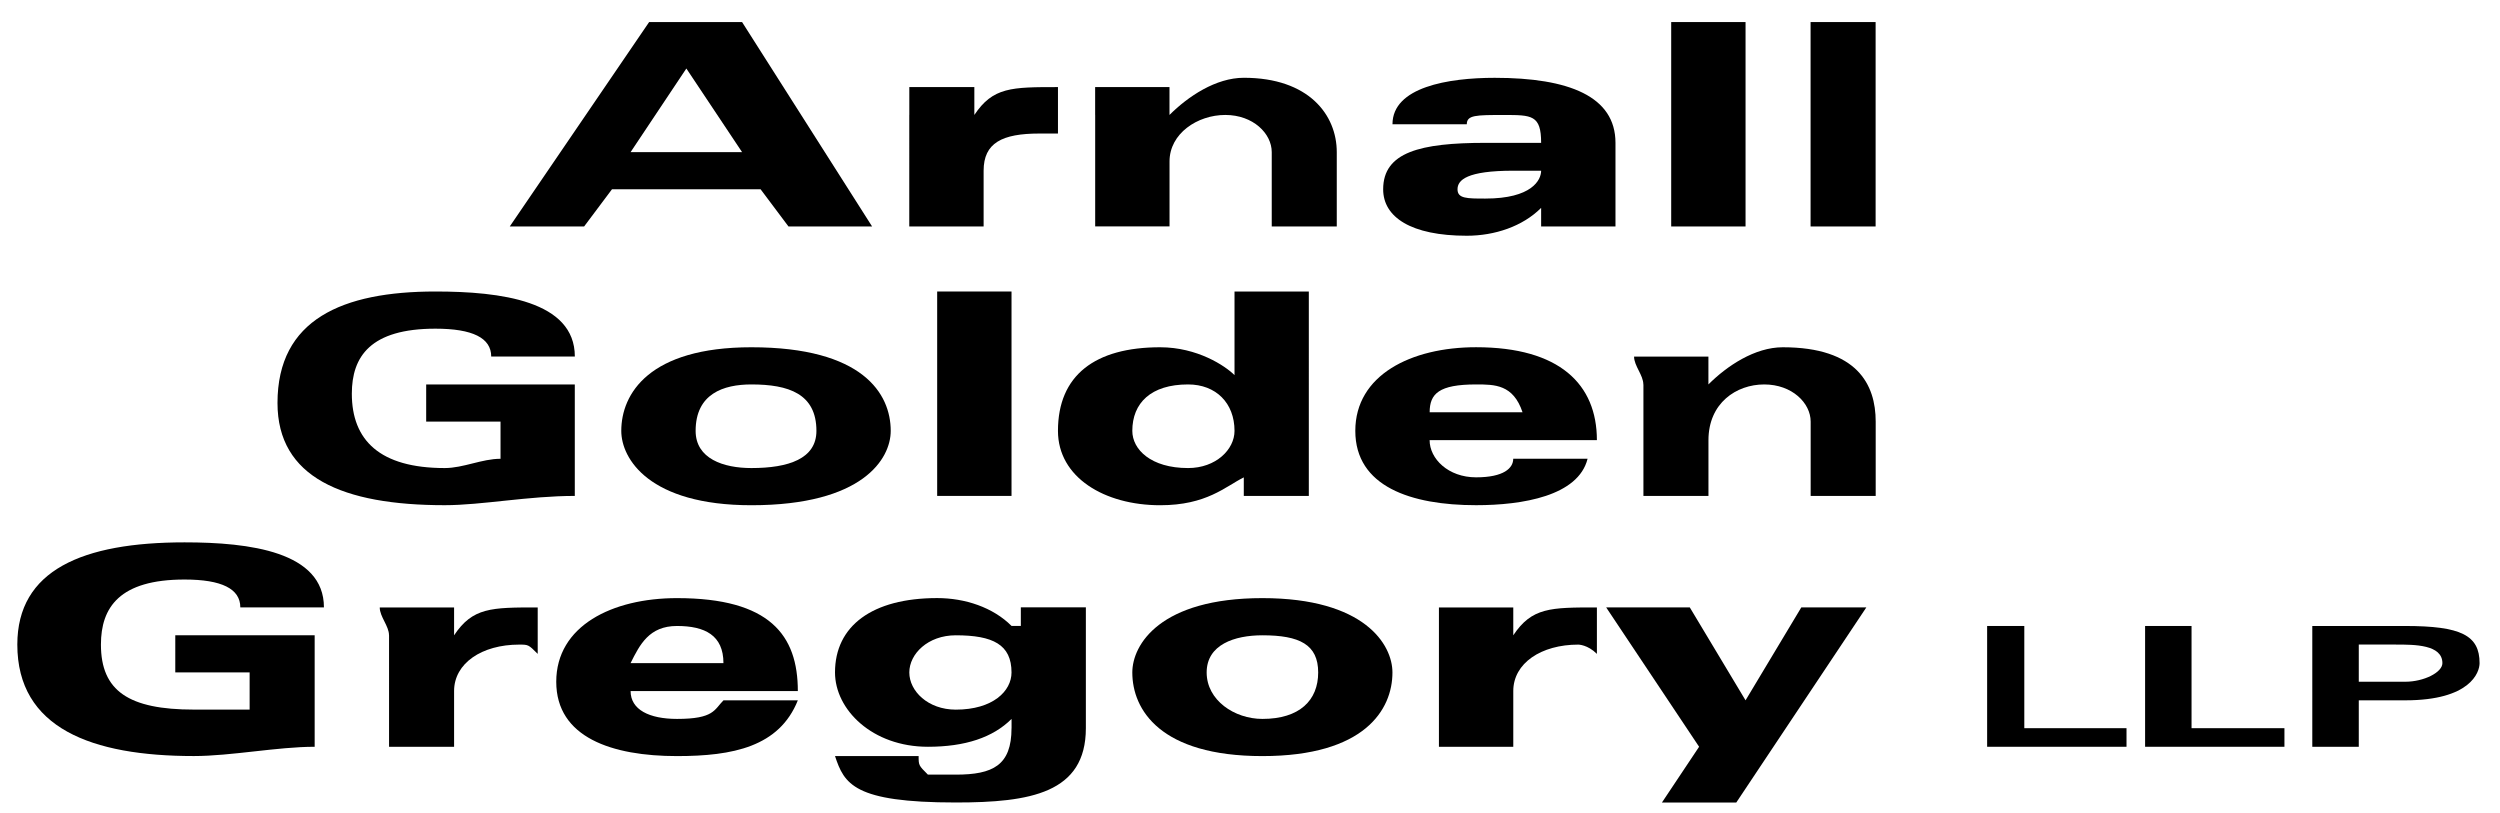
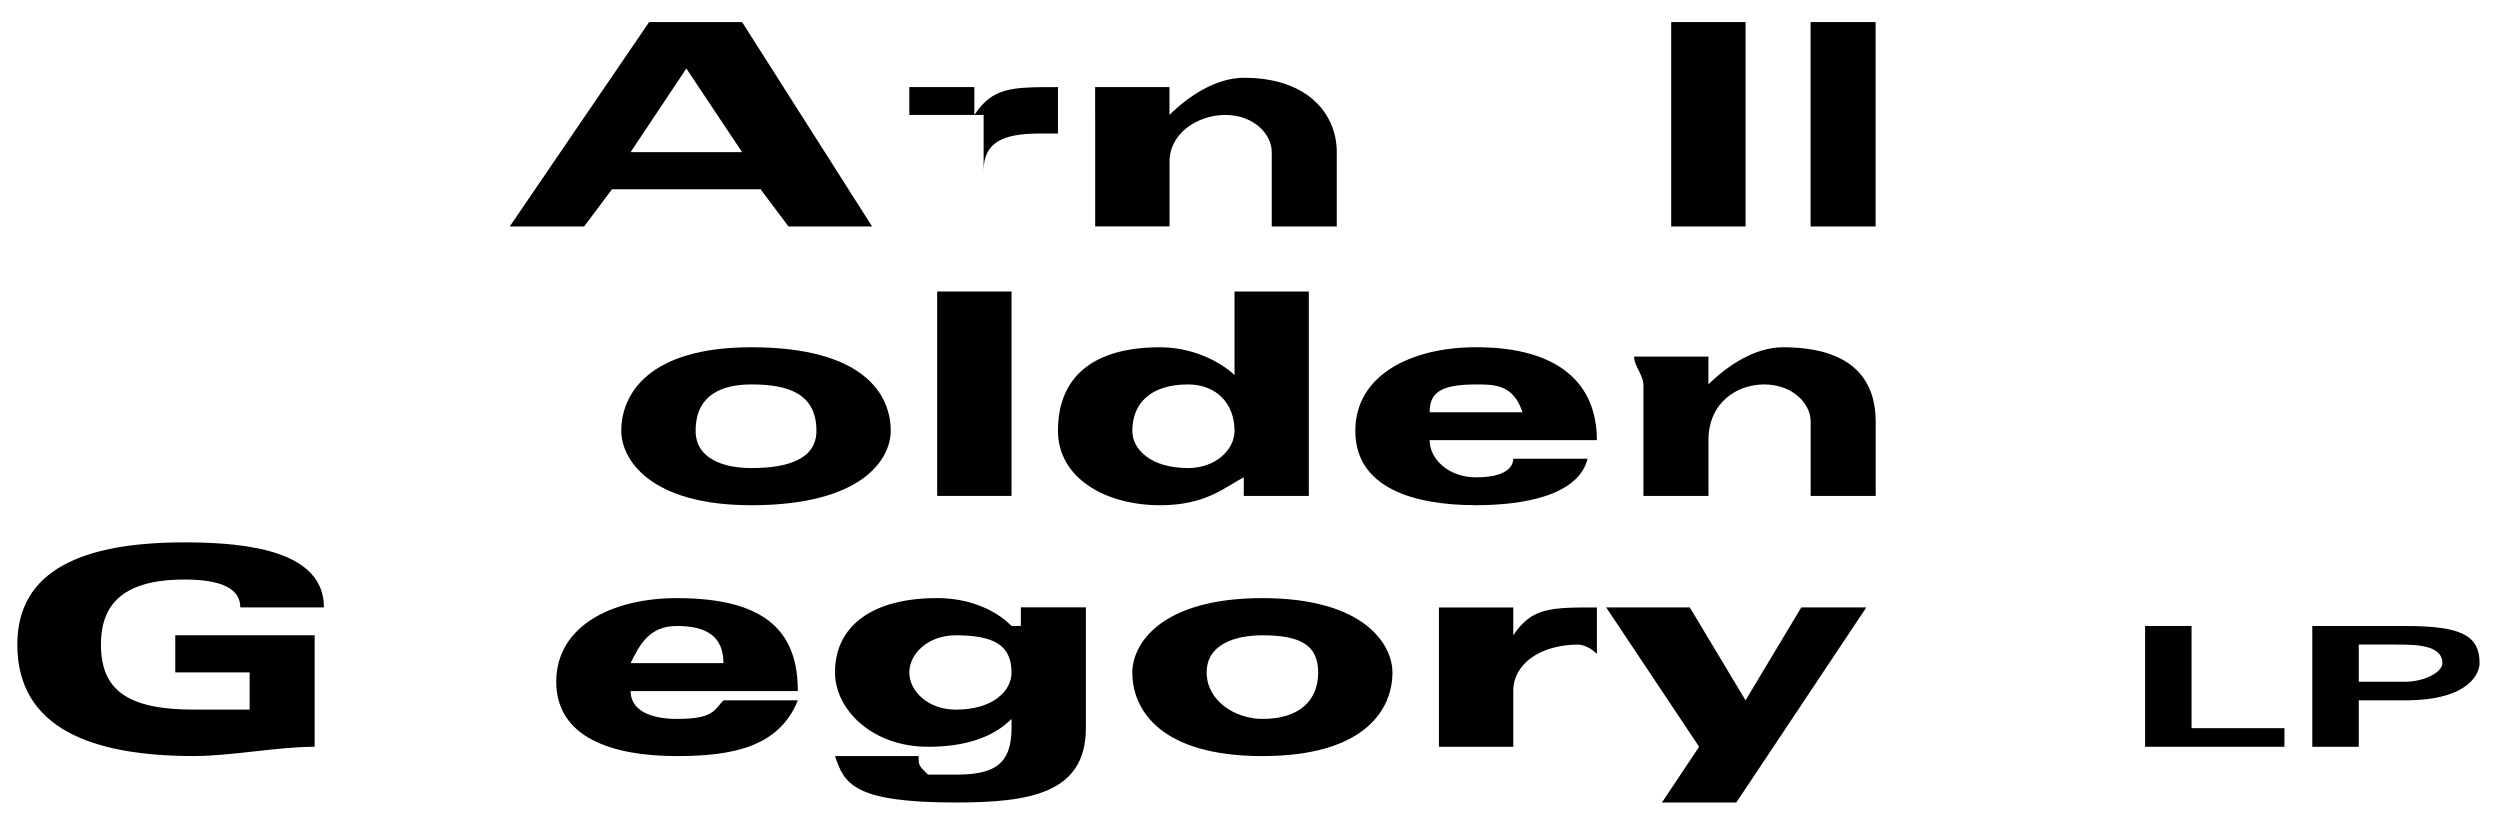
<svg xmlns="http://www.w3.org/2000/svg" version="1.1" id="Layer_1" x="0px" y="0px" viewBox="0 0 612 199" style="enable-background:new 0 0 612 199;" xml:space="preserve">
  <g>
    <path d="M181.66,37.24h-27.29l13.65-20.47L181.66,37.24L181.66,37.24L181.66,37.24z M124.79,55.44h18.2l6.82-9.1h36.39l6.82,9.1   h20.47L181.66,5.4h-22.75L124.79,55.44L124.79,55.44L124.79,55.44z" />
-     <path d="M222.6,28.14c0-2.27,0-4.55,0-6.82c15.92,0,15.92,0,15.92,0c0,2.27,0,4.55,0,6.82l0,0c4.55-6.82,9.1-6.82,20.47-6.82   c0,11.37,0,11.37,0,11.37s-2.27,0-4.55,0c-9.1,0-13.65,2.27-13.65,9.1c0,13.65,0,13.65,0,13.65c-18.2,0-18.2,0-18.2,0V28.14z" />
+     <path d="M222.6,28.14c0-2.27,0-4.55,0-6.82c15.92,0,15.92,0,15.92,0c0,2.27,0,4.55,0,6.82l0,0c4.55-6.82,9.1-6.82,20.47-6.82   c0,11.37,0,11.37,0,11.37s-2.27,0-4.55,0c-9.1,0-13.65,2.27-13.65,9.1c0,13.65,0,13.65,0,13.65V28.14z" />
    <path d="M268.09,28.14c0-2.27,0-4.55,0-6.82c18.2,0,18.2,0,18.2,0c0,2.27,0,4.55,0,6.82l0,0c4.55-4.55,11.37-9.1,18.2-9.1   c15.92,0,22.75,9.1,22.75,18.2c0,18.2,0,18.2,0,18.2c-15.92,0-15.92,0-15.92,0c0-18.2,0-18.2,0-18.2c0-4.55-4.55-9.1-11.37-9.1   s-13.65,4.55-13.65,11.37c0,15.92,0,15.92,0,15.92c-18.2,0-18.2,0-18.2,0V28.14z" />
-     <path d="M377.27,41.79c0,2.27-2.27,6.82-13.65,6.82c-4.55,0-6.82,0-6.82-2.27s2.27-4.55,13.65-4.55H377.27z M359.07,30.42   c0-2.27,2.27-2.27,9.1-2.27c6.82,0,9.1,0,9.1,6.82c-13.65,0-13.65,0-13.65,0c-15.92,0-25.02,2.27-25.02,11.37   c0,6.82,6.82,11.37,20.47,11.37c6.82,0,13.65-2.27,18.2-6.82l0,0c0,2.27,0,4.55,0,4.55c18.2,0,18.2,0,18.2,0c0-2.27,0-4.55,0-6.82   c0-13.65,0-13.65,0-13.65c0-11.37-11.37-15.92-29.57-15.92c-11.37,0-25.02,2.27-25.02,11.37H359.07z" />
    <polygon points="409.11,5.4 427.31,5.4 427.31,55.44 409.11,55.44 409.11,5.4 409.11,5.4  " />
    <polygon points="443.23,5.4 459.15,5.4 459.15,55.44 443.23,55.44 443.23,5.4 443.23,5.4  " />
-     <path d="M104.32,94.11c36.39,0,36.39,0,36.39,0c0,27.29,0,27.29,0,27.29c-11.37,0-22.75,2.27-31.84,2.27   c-25.02,0-40.94-6.82-40.94-25.02c0-20.47,15.92-27.29,38.67-27.29c15.92,0,34.12,2.27,34.12,15.92c-20.47,0-20.47,0-20.47,0   c0-4.55-4.55-6.82-13.65-6.82c-15.92,0-20.47,6.82-20.47,15.92c0,11.37,6.82,18.2,22.75,18.2c4.55,0,9.1-2.27,13.65-2.27   c0-9.1,0-9.1,0-9.1c-18.2,0-18.2,0-18.2,0V94.11z" />
    <path d="M170.29,105.48c0-9.1,6.82-11.37,13.65-11.37c9.1,0,15.92,2.27,15.92,11.37c0,6.82-6.82,9.1-15.92,9.1   C177.11,114.58,170.29,112.3,170.29,105.48L170.29,105.48z M152.09,105.48c0,6.82,6.82,18.2,31.84,18.2   c27.29,0,34.12-11.37,34.12-18.2c0-9.1-6.82-20.47-34.12-20.47C158.91,85.01,152.09,96.38,152.09,105.48L152.09,105.48z" />
    <polygon points="229.42,71.36 247.62,71.36 247.62,121.4 229.42,121.4 229.42,71.36 229.42,71.36  " />
    <path d="M277.19,105.48c0-6.82,4.55-11.37,13.65-11.37c6.82,0,11.37,4.55,11.37,11.37c0,4.55-4.55,9.1-11.37,9.1   C281.74,114.58,277.19,110.03,277.19,105.48L277.19,105.48z M320.41,71.36c-18.2,0-18.2,0-18.2,0c0,20.47,0,20.47,0,20.47   c-2.27-2.27-9.1-6.82-18.2-6.82c-15.92,0-25.02,6.82-25.02,20.47c0,11.37,11.37,18.2,25.02,18.2c11.37,0,15.92-4.55,20.47-6.82   c0,2.27,0,2.27,0,4.55c15.92,0,15.92,0,15.92,0c0-2.27,0-2.27,0-4.55V71.36z" />
    <path d="M349.98,100.93c0-4.55,2.27-6.82,11.37-6.82c4.55,0,9.1,0,11.37,6.82H349.98z M390.92,107.75   c0-13.65-9.1-22.75-29.57-22.75c-15.92,0-29.57,6.82-29.57,20.47s13.65,18.2,29.57,18.2c11.37,0,25.02-2.27,27.29-11.37   c-18.2,0-18.2,0-18.2,0c0,2.27-2.27,4.55-9.1,4.55c-6.82,0-11.37-4.55-11.37-9.1H390.92z" />
    <path d="M402.29,94.11c0-2.27-2.27-4.55-2.27-6.82c18.2,0,18.2,0,18.2,0c0,2.27,0,4.55,0,6.82l0,0c4.55-4.55,11.37-9.1,18.2-9.1   c18.2,0,22.75,9.1,22.75,18.2c0,18.2,0,18.2,0,18.2c-15.92,0-15.92,0-15.92,0c0-18.2,0-18.2,0-18.2c0-4.55-4.55-9.1-11.37-9.1   c-6.82,0-13.65,4.55-13.65,13.65c0,13.65,0,13.65,0,13.65c-15.92,0-15.92,0-15.92,0V94.11z" />
    <path d="M42.91,155.52c34.12,0,34.12,0,34.12,0c0,27.29,0,27.29,0,27.29c-9.1,0-20.47,2.27-29.57,2.27   c-25.02,0-43.22-6.82-43.22-27.29c0-18.2,15.92-25.02,40.94-25.02c15.92,0,34.12,2.27,34.12,15.92c-20.47,0-20.47,0-20.47,0   c0-4.55-4.55-6.82-13.65-6.82c-15.92,0-20.47,6.82-20.47,15.92c0,11.37,6.82,15.92,22.75,15.92c4.55,0,9.1,0,13.65,0   c0-9.1,0-9.1,0-9.1c-18.2,0-18.2,0-18.2,0V155.52z" />
-     <path d="M95.23,155.52c0-2.27-2.27-4.55-2.27-6.82c18.2,0,18.2,0,18.2,0c0,2.27,0,4.55,0,6.82l0,0c4.55-6.82,9.1-6.82,20.47-6.82   c0,11.37,0,11.37,0,11.37c-2.27-2.27-2.27-2.27-4.55-2.27c-9.1,0-15.92,4.55-15.92,11.37c0,13.65,0,13.65,0,13.65   c-15.92,0-15.92,0-15.92,0V155.52z" />
    <path d="M154.36,162.34c2.27-4.55,4.55-9.1,11.37-9.1c6.82,0,11.37,2.27,11.37,9.1H154.36z M195.31,169.17   c0-13.65-6.82-22.75-29.57-22.75c-15.92,0-29.57,6.82-29.57,20.47c0,13.65,13.65,18.2,29.57,18.2c13.65,0,25.02-2.27,29.57-13.65   c-18.2,0-18.2,0-18.2,0c-2.27,2.27-2.27,4.55-11.37,4.55c-6.82,0-11.37-2.27-11.37-6.82H195.31z" />
    <path d="M222.6,164.62c0-4.55,4.55-9.1,11.37-9.1c9.1,0,13.65,2.27,13.65,9.1c0,4.55-4.55,9.1-13.65,9.1   C227.15,173.71,222.6,169.17,222.6,164.62L222.6,164.62z M247.62,178.26c0,9.1-4.55,11.37-13.65,11.37c-2.27,0-4.55,0-6.82,0   c-2.27-2.27-2.27-2.27-2.27-4.55c-20.47,0-20.47,0-20.47,0c2.27,6.82,4.55,11.37,29.57,11.37c18.2,0,31.84-2.27,31.84-18.2   c0-25.02,0-25.02,0-25.02c0-2.27,0-4.55,0-4.55c-15.92,0-15.92,0-15.92,0s0,2.27,0,4.55c-2.27,0-2.27,0-2.27,0   c-4.55-4.55-11.37-6.82-18.2-6.82c-15.92,0-25.02,6.82-25.02,18.2c0,9.1,9.1,18.2,22.75,18.2c9.1,0,15.92-2.27,20.47-6.82l0,0   V178.26z" />
    <path d="M295.39,164.62c0-6.82,6.82-9.1,13.65-9.1c9.1,0,13.65,2.27,13.65,9.1c0,6.82-4.55,11.37-13.65,11.37   C302.21,175.99,295.39,171.44,295.39,164.62L295.39,164.62z M277.19,164.62c0,9.1,6.82,20.47,31.84,20.47   c25.02,0,31.84-11.37,31.84-20.47c0-6.82-6.82-18.2-31.84-18.2C284.01,146.42,277.19,157.79,277.19,164.62L277.19,164.62z" />
    <path d="M352.25,155.52c0-2.27,0-4.55,0-6.82c18.2,0,18.2,0,18.2,0c0,2.27,0,4.55,0,6.82l0,0c4.55-6.82,9.1-6.82,20.47-6.82   c0,11.37,0,11.37,0,11.37c-2.27-2.27-4.55-2.27-4.55-2.27c-9.1,0-15.92,4.55-15.92,11.37c0,13.65,0,13.65,0,13.65   c-18.2,0-18.2,0-18.2,0V155.52z" />
    <polygon points="415.94,182.81 393.19,148.69 413.66,148.69 427.31,171.44 440.96,148.69 456.88,148.69 425.04,196.46    406.84,196.46 415.94,182.81 415.94,182.81  " />
-     <polygon points="486.45,153.24 495.55,153.24 495.55,178.26 520.57,178.26 520.57,182.81 486.45,182.81 486.45,153.24    486.45,153.24  " />
    <polygon points="525.12,153.24 536.49,153.24 536.49,178.26 559.23,178.26 559.23,182.81 525.12,182.81 525.12,153.24    525.12,153.24  " />
    <path d="M577.43,157.79c9.1,0,9.1,0,9.1,0c4.55,0,11.37,0,11.37,4.55c0,2.27-4.55,4.55-9.1,4.55c-11.37,0-11.37,0-11.37,0V157.79z    M566.06,182.81c11.37,0,11.37,0,11.37,0c0-11.37,0-11.37,0-11.37c11.37,0,11.37,0,11.37,0c15.92,0,18.2-6.82,18.2-9.1   c0-6.82-4.55-9.1-18.2-9.1c-22.75,0-22.75,0-22.75,0V182.81z" />
  </g>
</svg>